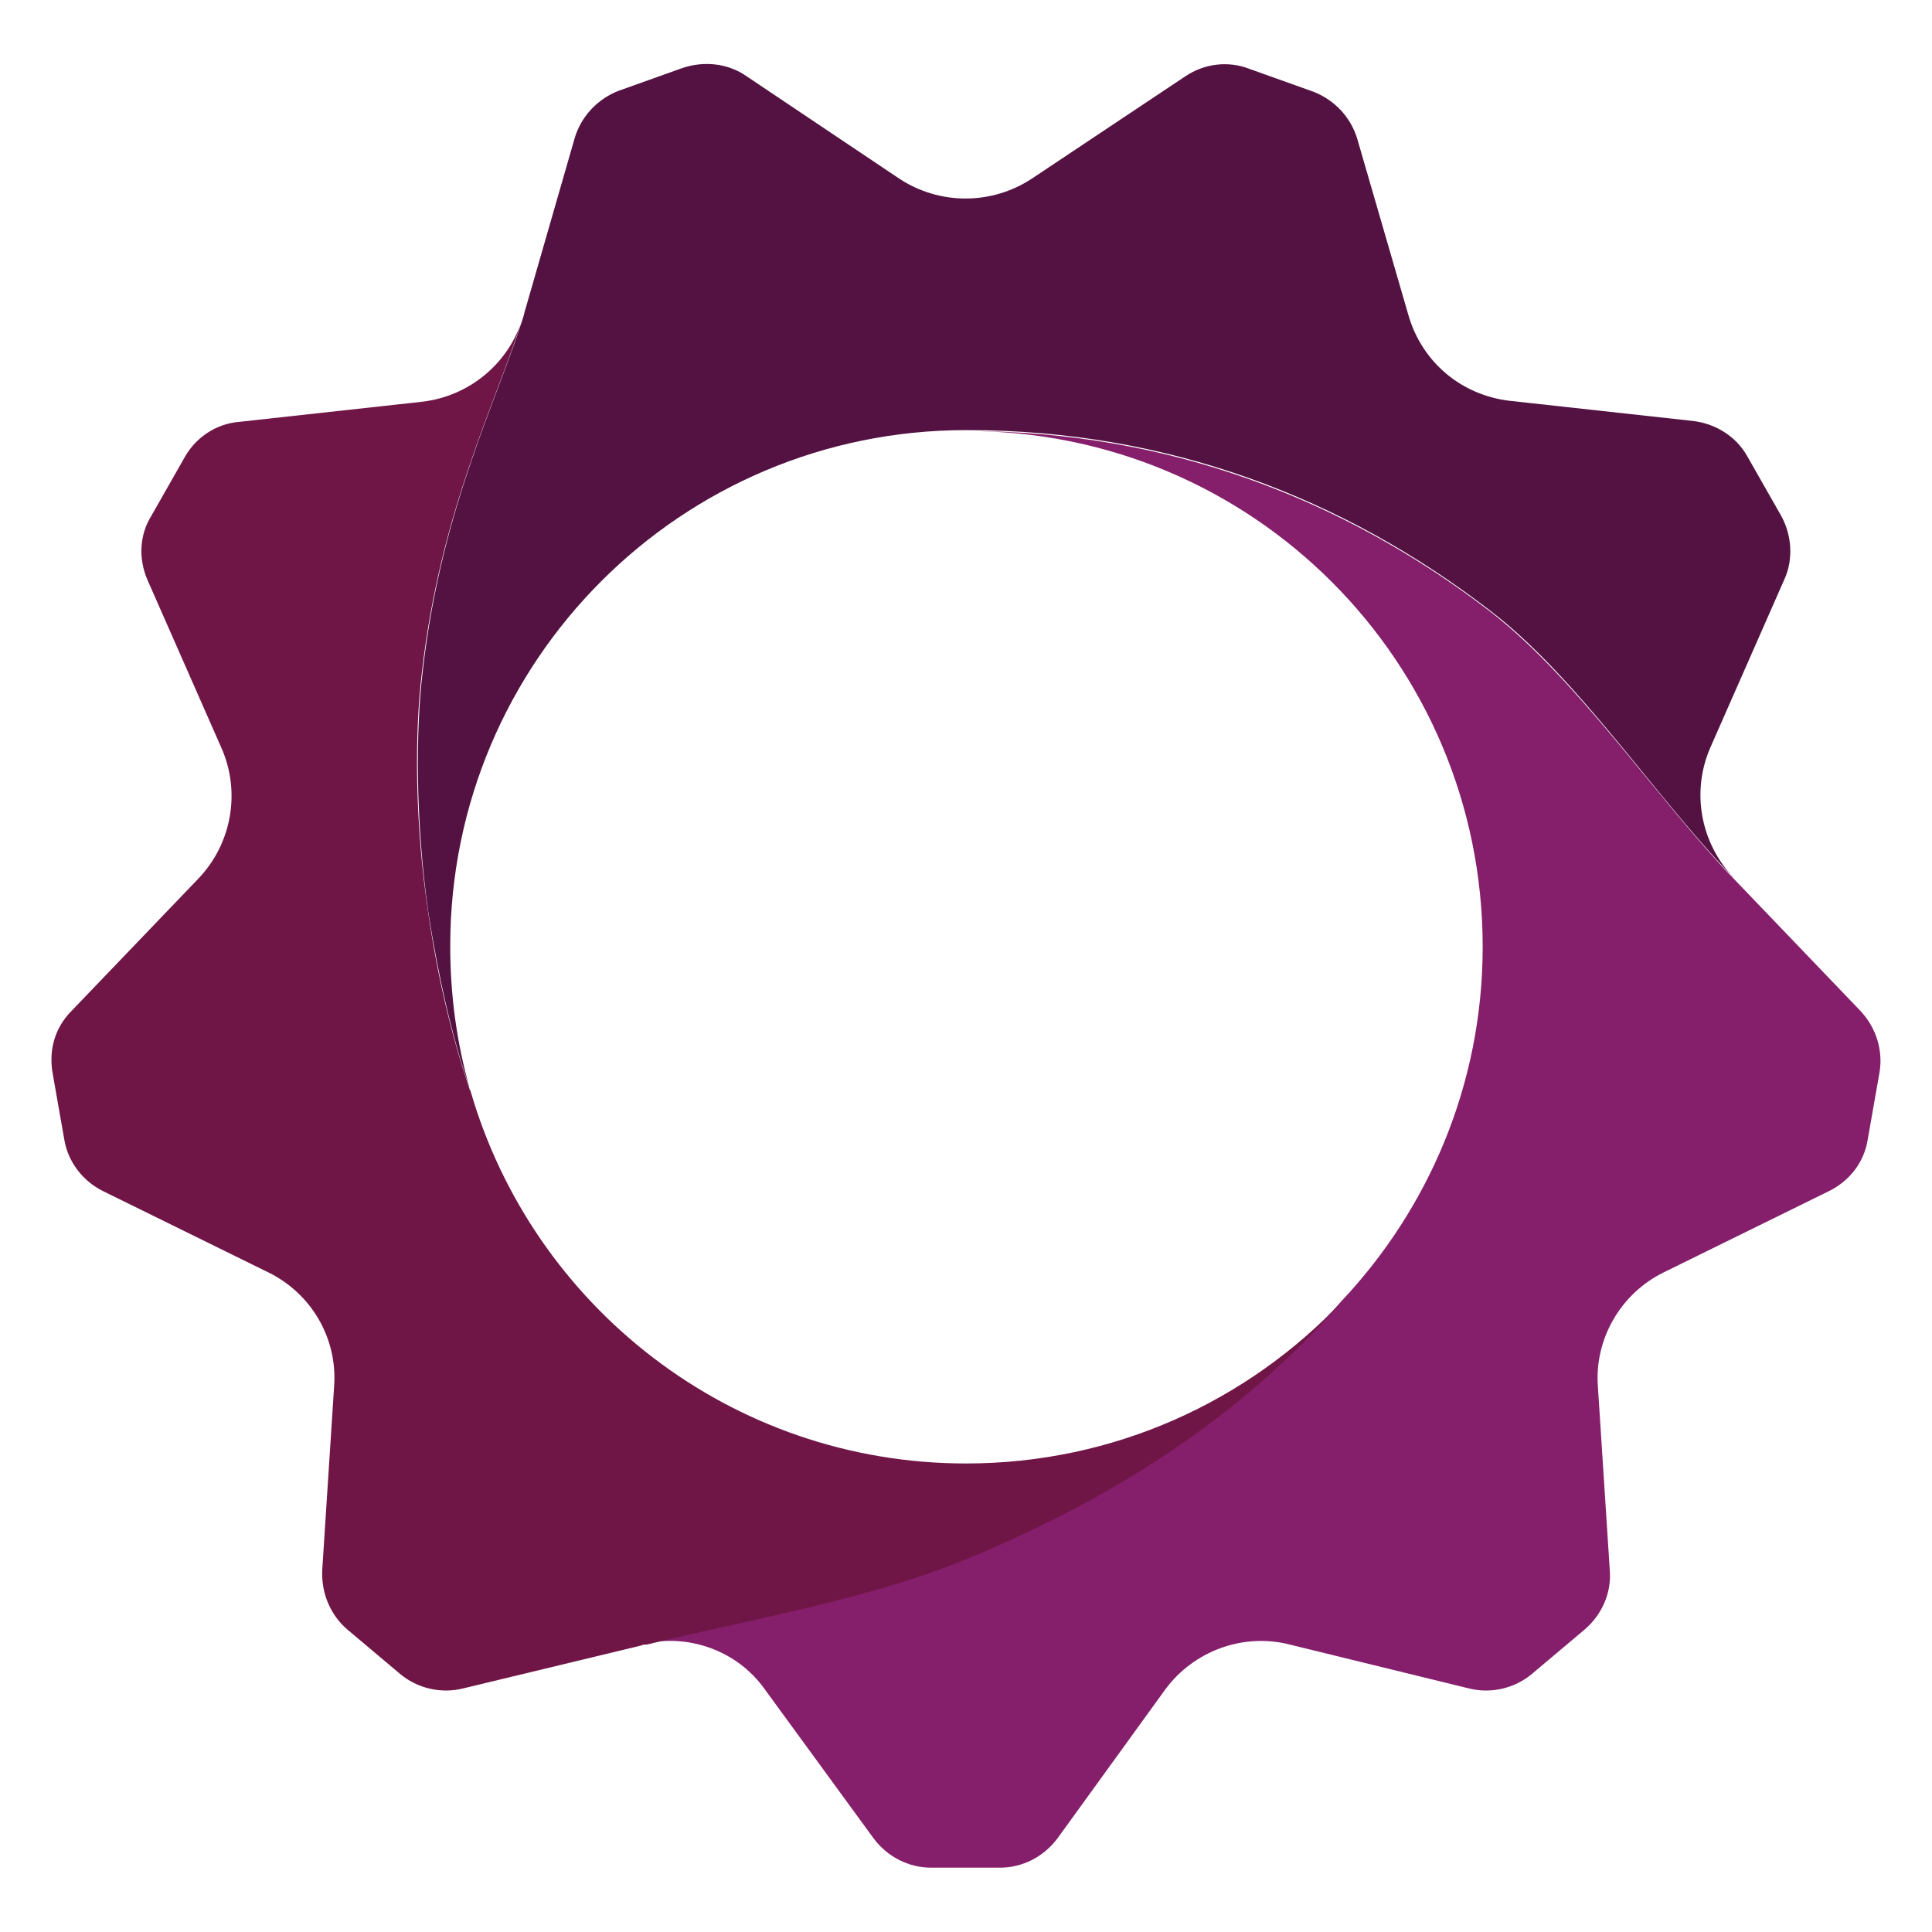
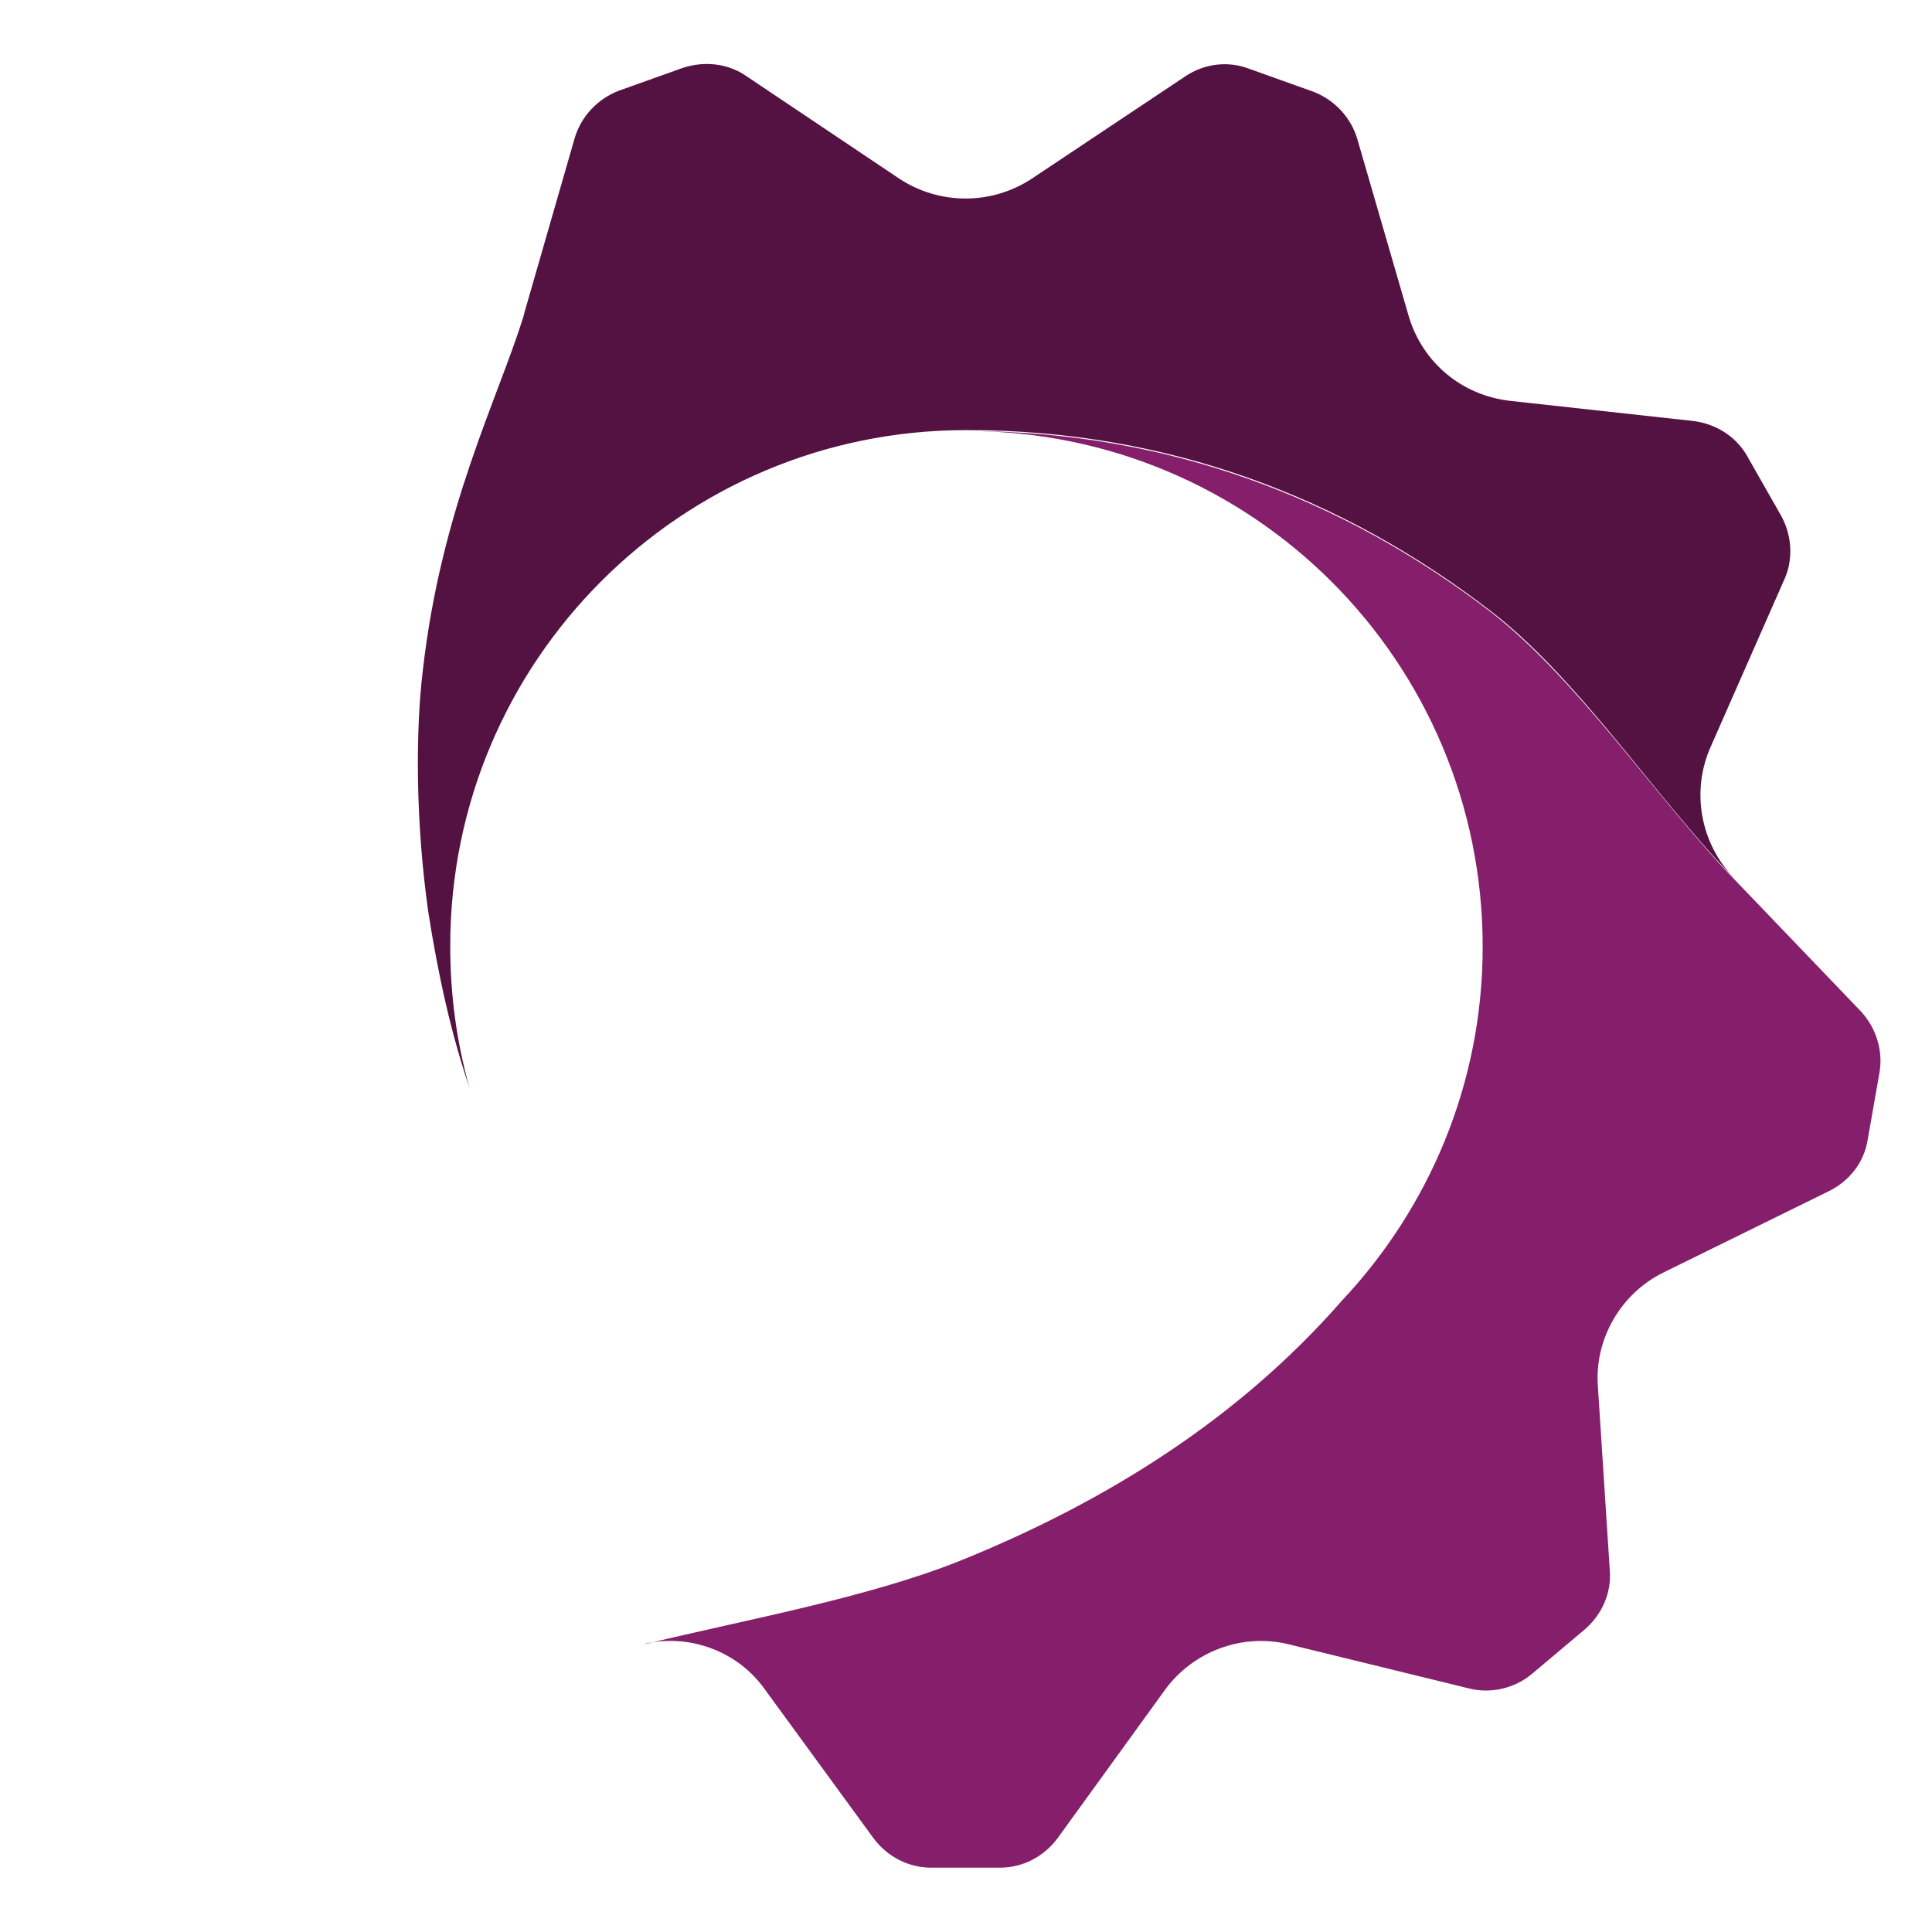
<svg xmlns="http://www.w3.org/2000/svg" width="150" height="150" viewBox="0 0 150 150" fill="none">
  <g clip-path="url(#clip0_33_3401)">
    <path d="M32.826 52.067C34.246 39.5 38.648 30.98 40.636 24.59C40.707 24.306 40.778 24.022 40.849 23.809L44.612 10.745C45.109 9.041 46.387 7.692 48.02 7.053L52.99 5.278C54.694 4.71 56.54 4.923 57.96 5.917L69.817 13.869C72.941 15.928 76.988 15.928 80.112 13.869L92.04 5.917C93.531 4.923 95.377 4.71 97.01 5.349L101.98 7.124C103.613 7.763 104.891 9.112 105.388 10.816L109.364 24.519C110.429 28.14 113.482 30.696 117.245 31.122L131.445 32.684C133.22 32.897 134.782 33.891 135.634 35.382L138.261 39.997C139.113 41.488 139.255 43.405 138.545 44.967L132.794 58.031C131.303 61.439 132.013 65.415 134.569 68.113C134.498 68.042 134.427 68.042 134.427 67.971C128.463 61.794 122.499 52.635 115.754 47.452C104.323 38.648 90.691 33.394 75.071 33.394H75C52.848 33.394 34.956 51.357 34.956 73.438C34.956 77.272 35.453 80.893 36.447 84.443C35.027 80.254 34.033 75.781 33.252 70.811C32.258 63.782 32.258 56.753 32.826 52.067Z" fill="#541242" />
    <path d="M50.079 127.611C50.15 127.611 50.15 127.611 50.221 127.611C58.173 125.694 67.261 124.061 74.432 121.221C86.076 116.535 96.3 110.003 104.181 100.986C110.926 93.815 115.115 84.159 115.115 73.509C115.115 51.357 97.223 33.465 75.071 33.465C90.62 33.465 104.323 38.719 115.754 47.523C122.499 52.777 128.534 61.865 134.427 68.042C134.498 68.113 134.498 68.113 134.569 68.184L144.438 78.479C145.645 79.757 146.213 81.532 145.929 83.236L145.006 88.49C144.722 90.265 143.586 91.685 142.024 92.466L129.173 98.785C125.836 100.418 123.777 103.968 124.061 107.66L124.984 121.931C125.126 123.706 124.345 125.41 122.996 126.546L118.949 129.954C117.6 131.09 115.754 131.516 114.05 131.09L100.134 127.682C96.513 126.759 92.679 128.179 90.478 131.161L82.1 142.734C81.035 144.154 79.402 145.006 77.627 145.006H72.302C70.527 145.006 68.894 144.154 67.829 142.734L59.38 131.161C57.321 128.25 53.629 126.83 50.079 127.611Z" fill="#851F6B" />
-     <path d="M15.431 68.184C17.987 65.486 18.697 61.51 17.206 58.102L11.455 45.038C10.745 43.405 10.816 41.559 11.739 40.068L14.366 35.453C15.218 33.962 16.78 32.897 18.555 32.755L32.755 31.193C36.447 30.767 39.5 28.211 40.565 24.732C38.577 31.122 34.175 39.642 32.755 52.209C32.187 56.895 32.187 63.853 33.252 70.882C33.962 75.781 35.027 80.325 36.447 84.514C36.447 84.585 36.447 84.585 36.518 84.656C41.346 101.412 56.753 113.624 75 113.624C86.502 113.624 96.868 108.796 104.181 101.057C96.3 110.074 86.076 116.606 74.432 121.292C67.19 124.203 58.102 125.765 50.221 127.682C50.15 127.682 50.15 127.682 50.079 127.682C50.008 127.682 49.937 127.682 49.795 127.753L35.95 131.09C34.246 131.516 32.4 131.09 31.051 129.954L27.004 126.546C25.655 125.41 24.945 123.706 25.016 121.931L25.939 107.66C26.223 103.897 24.164 100.418 20.827 98.785L7.976 92.466C6.414 91.685 5.278 90.194 4.994 88.49L4.071 83.236C3.787 81.461 4.284 79.757 5.562 78.479L15.431 68.184Z" fill="#701647" />
  </g>
  <defs>
    <clipPath id="clip0_33_3401">
      <rect width="142" height="142" fill="white" transform="translate(4 4)" />
    </clipPath>
  </defs>
</svg>